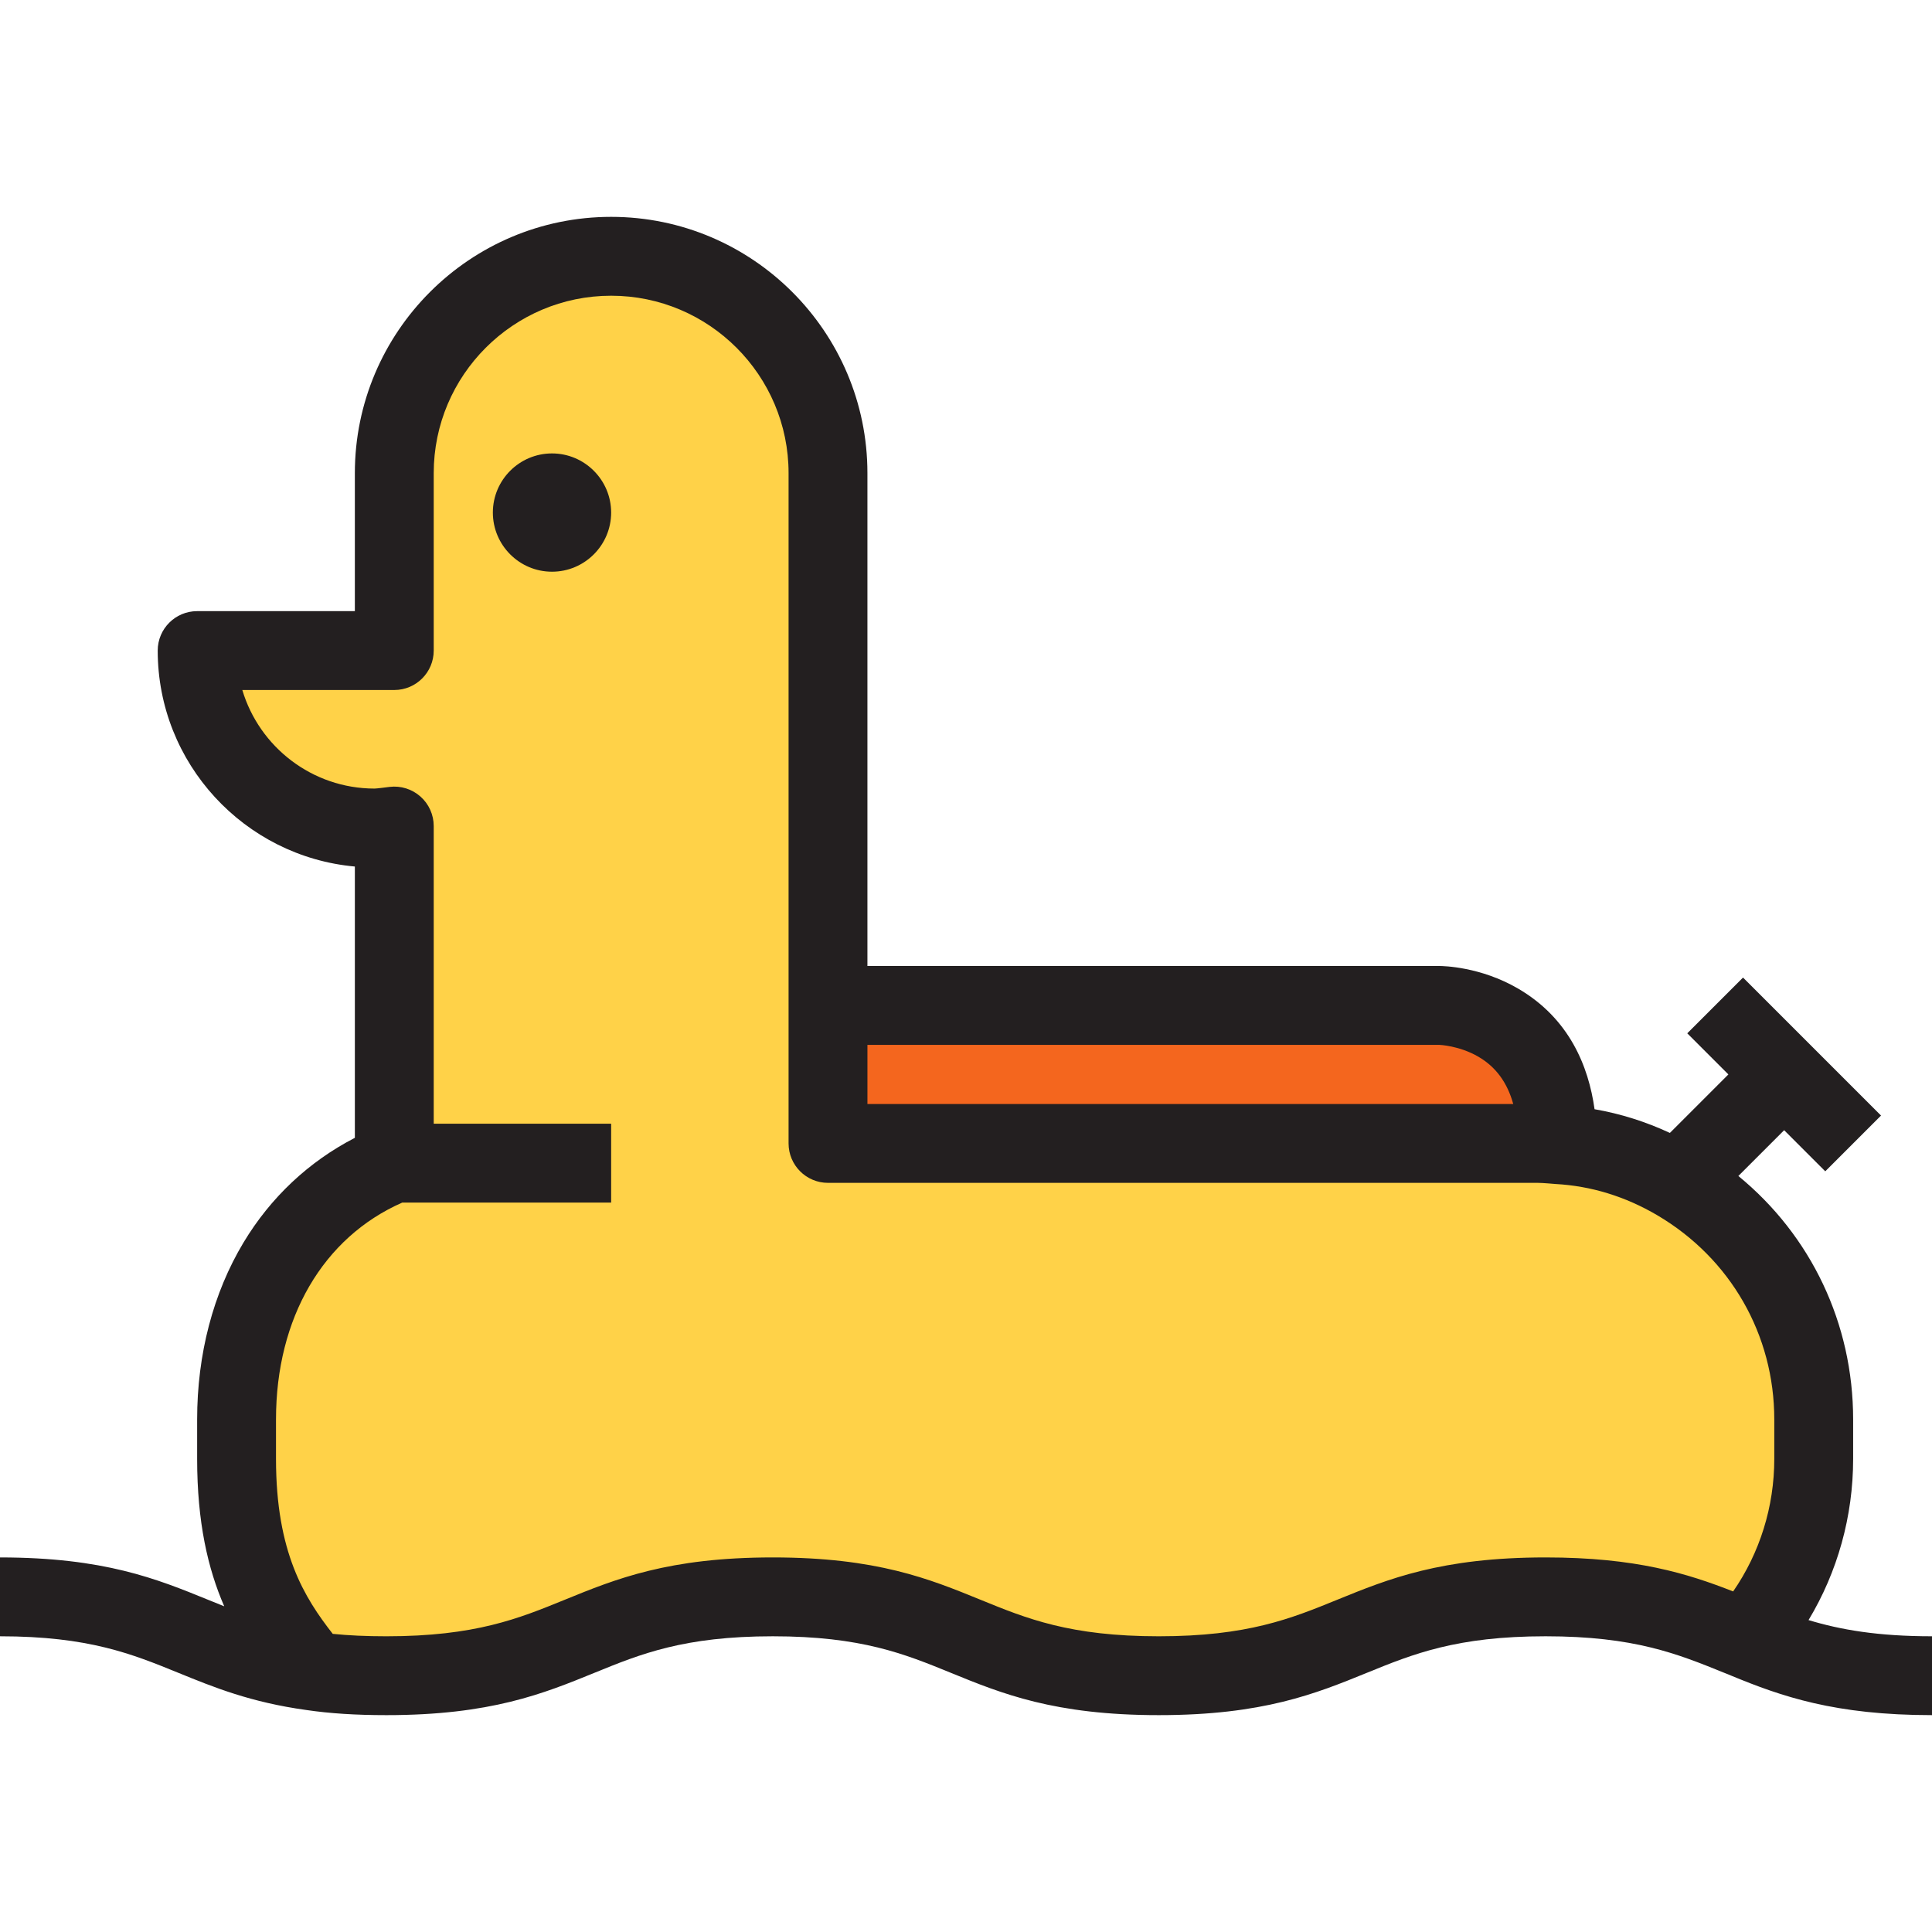
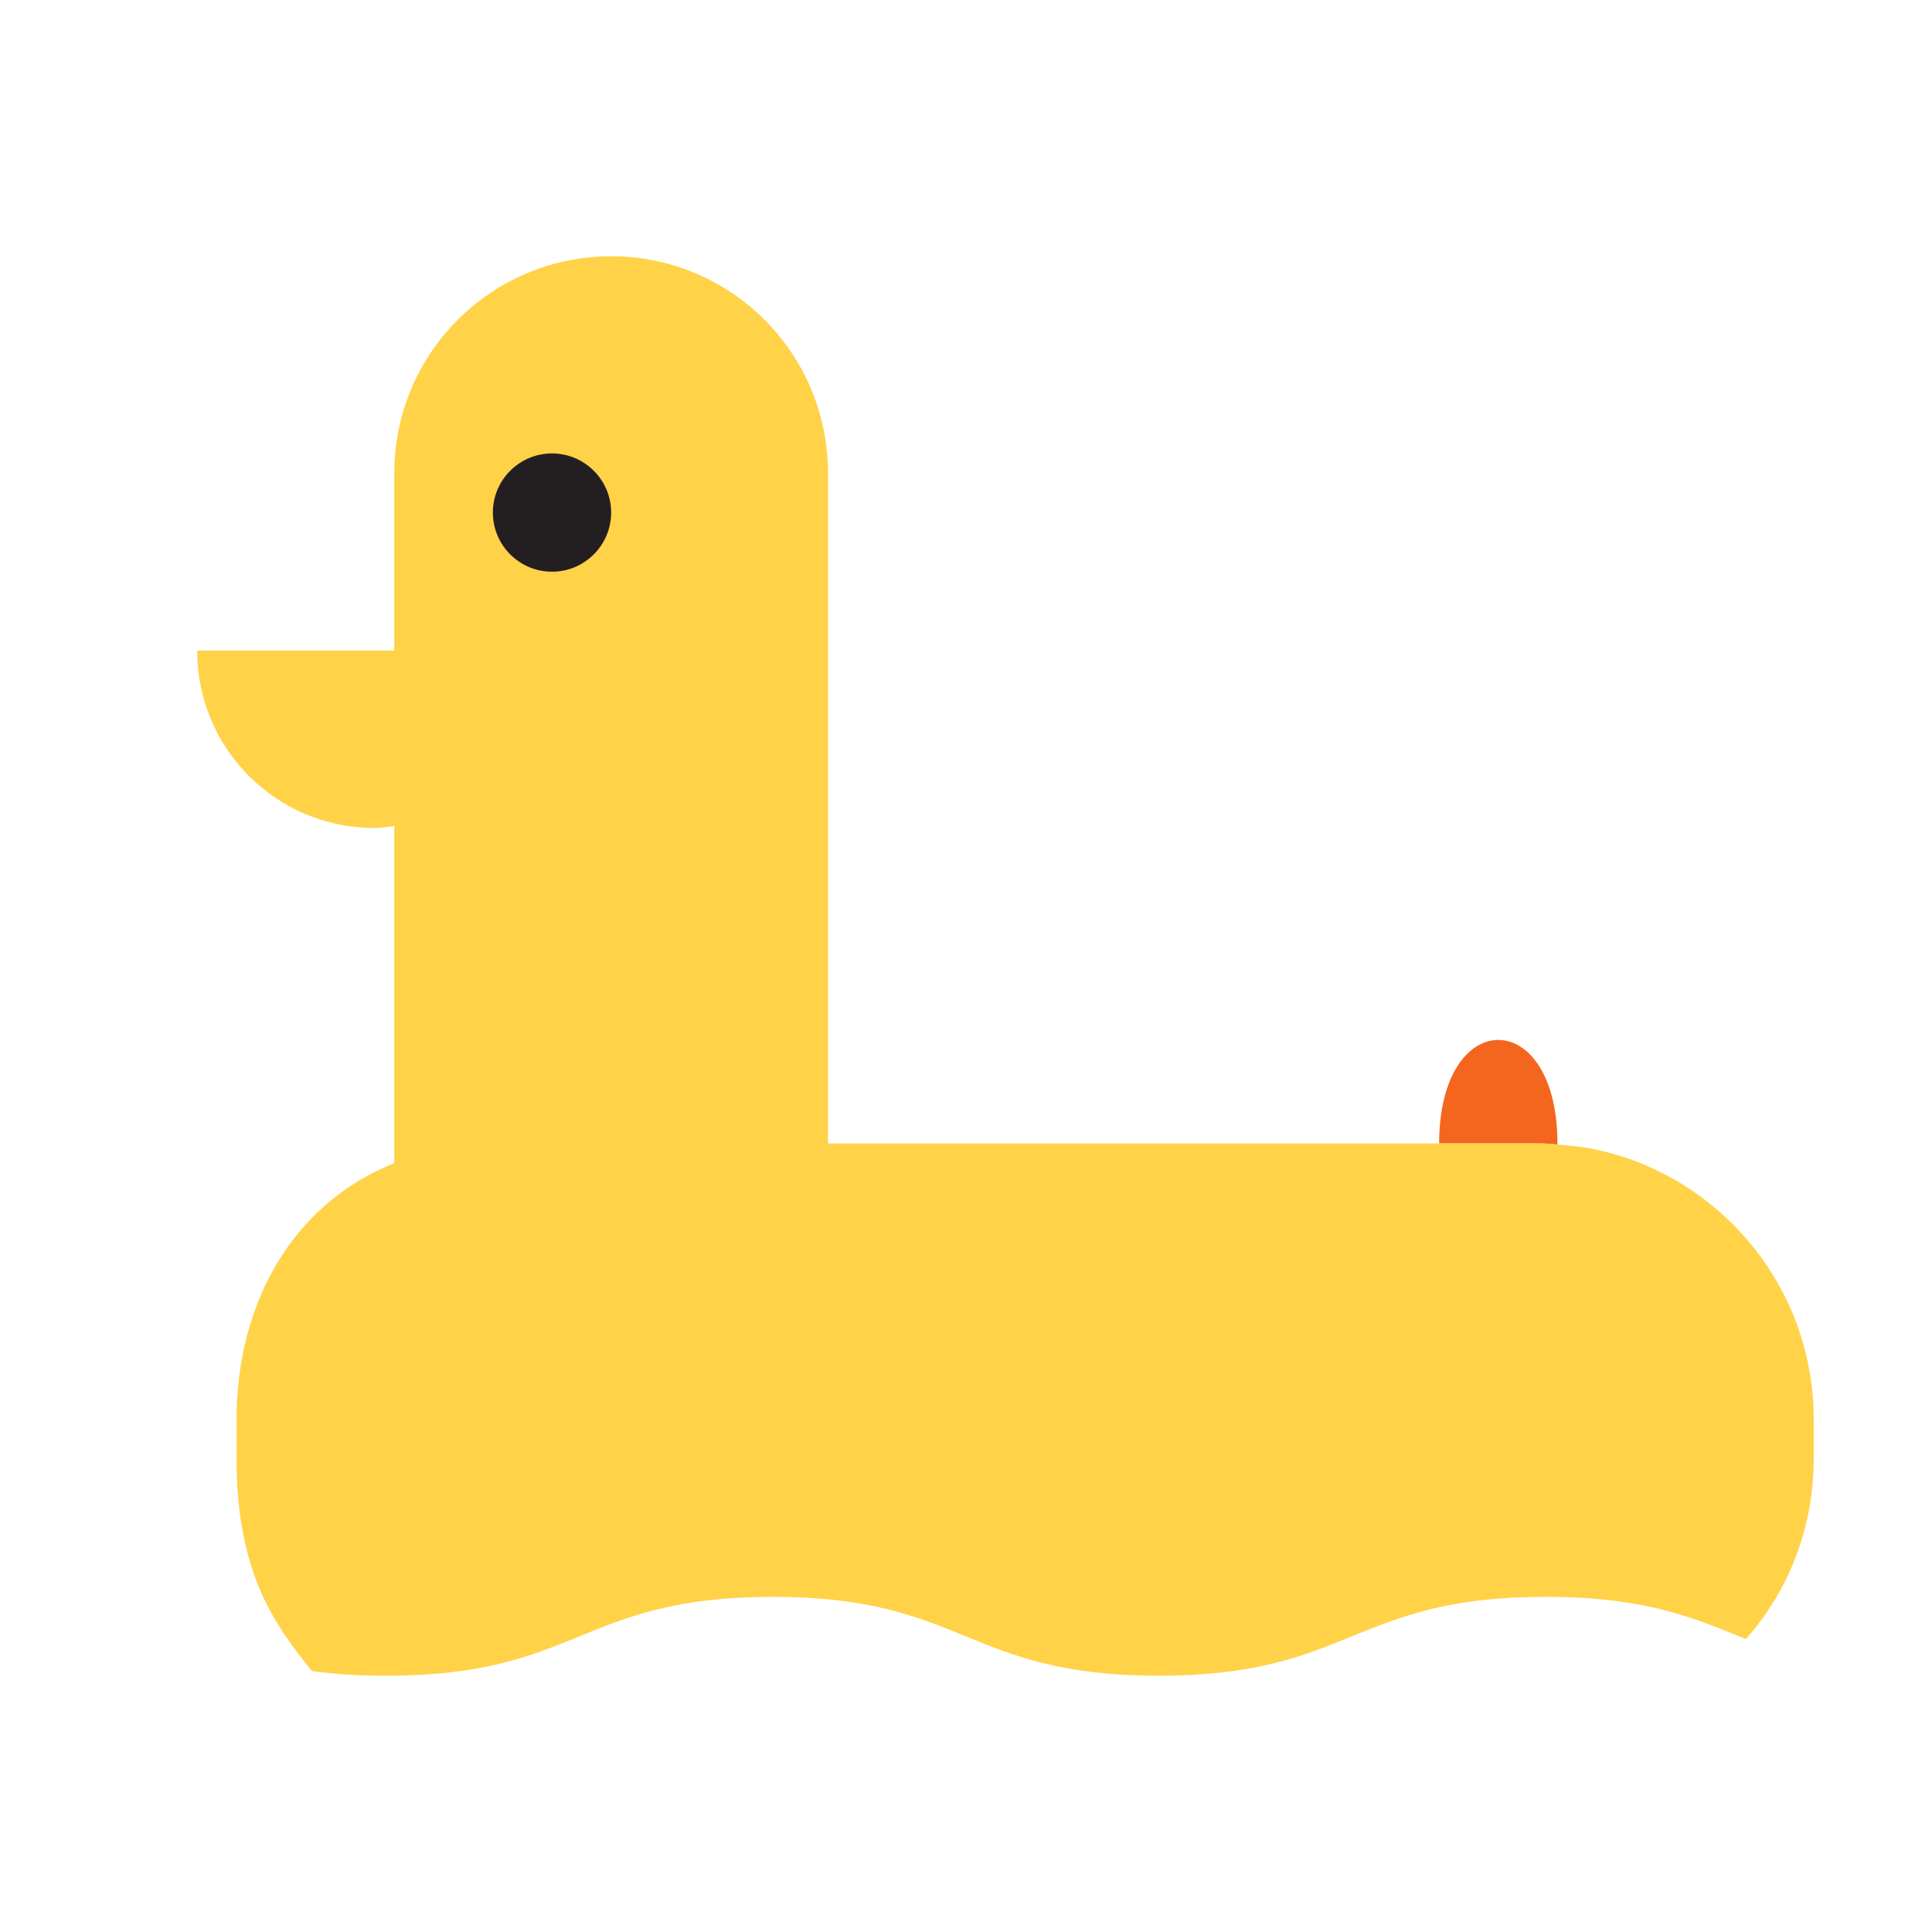
<svg xmlns="http://www.w3.org/2000/svg" height="800px" width="800px" version="1.1" id="Layer_1" viewBox="0 0 512 512" xml:space="preserve">
-   <path style="fill:#F4661E;" d="M412.735,303.02v0.317c-1.674-0.214-3.449-0.317-5.224-0.317H219.429v-36.571h161.959  C381.388,266.449,412.735,266.449,412.735,303.02z" />
+   <path style="fill:#F4661E;" d="M412.735,303.02v0.317c-1.674-0.214-3.449-0.317-5.224-0.317H219.429h161.959  C381.388,266.449,412.735,266.449,412.735,303.02z" />
  <path style="fill:#FFD248;" d="M444.5,313.051c21.633,12.745,36.153,36.153,36.153,63.112v10.449c0,18.286-6.684,35-17.969,47.755  c-13.479-5.439-26.234-11.184-53.082-11.184c-51.307,0-51.307,20.898-102.51,20.898c-51.194,0-51.194-20.898-102.291-20.898  c-51.199,0-51.199,20.898-102.403,20.898c-7.628,0-14.102-0.418-19.744-1.255c-9.822-12.224-19.96-25.908-19.96-56.214v-10.449  c0-30.827,14.837-57.153,41.796-67.918v-89.337c-1.775,0.214-3.449,0.52-5.224,0.52c-26.02,0-47.02-21-47.02-47.02h52.245v-47.02  c0-31.765,25.704-57.469,57.469-57.469s57.469,25.704,57.469,57.469v141.061v36.571H407.51c1.775,0,3.551,0.102,5.224,0.317  C424.336,303.959,435.092,307.51,444.5,313.051z" />
  <g>
    <path style="fill:#231F20;" d="M146.286,120.163c-8.642,0-15.673,7.031-15.673,15.673s7.031,15.673,15.673,15.673   s15.673-7.031,15.673-15.673S154.928,120.163,146.286,120.163z" />
-     <path style="fill:#231F20;" d="M479.282,429.339c7.688-12.76,11.82-27.508,11.82-42.727v-10.449   c0-25.446-11.172-48.744-30.419-64.517l12.133-12.133l10.897,10.897l14.778-14.778L461.92,259.06l-14.778,14.778l10.897,10.897   l-15.501,15.501c-6.427-2.989-13.1-5.091-19.964-6.281c-1.592-11.436-6.735-24.078-20.248-31.96   c-9.989-5.827-19.848-5.996-20.939-5.996h-151.51V125.388c0-37.45-30.468-67.918-67.918-67.918s-67.918,30.468-67.918,67.918   v36.571H52.245c-5.771,0-10.449,4.678-10.449,10.449c0,29.929,22.994,54.587,52.245,57.233v71.897   c-12.2,6.291-22.316,15.781-29.515,27.76c-8.034,13.371-12.281,29.576-12.281,46.865v10.449c0,16.761,2.827,29.071,7.179,39.077   c-1.439-0.572-2.87-1.154-4.314-1.743C41.595,418.435,27.62,412.735,0,412.735v20.898c23.522,0,35.031,4.695,47.218,9.664   c9.447,3.854,19.215,7.837,33.958,9.873c6.194,0.915,13.136,1.36,21.222,1.36c27.653,0,41.633-5.706,55.153-11.224   c12.189-4.975,23.701-9.674,47.25-9.674c23.484,0,34.974,4.695,47.138,9.665c13.515,5.522,27.49,11.233,55.152,11.233   c27.638,0,41.62-5.701,55.142-11.214c12.214-4.98,23.749-9.684,47.367-9.684c23.473,0,34.972,4.665,47.146,9.604l1.945,0.788   c13.398,5.537,27.555,10.506,53.309,10.506v-20.898C497.655,433.633,487.746,431.906,479.282,429.339z M381.388,276.898   c0.05,0,5.329,0.185,10.408,3.148c4.605,2.685,7.655,6.828,9.227,12.525H229.878v-15.673H381.388z M354.345,423.965   c-12.194,4.972-23.712,9.667-47.252,9.667c-23.556,0-35.065-4.702-47.247-9.681c-13.498-5.514-27.456-11.217-55.044-11.217   c-27.649,0-41.628,5.705-55.147,11.223c-12.19,4.976-23.704,9.675-47.257,9.675c-5.323,0-10.013-0.212-14.218-0.644   c-7.515-9.625-15.037-21.577-15.037-46.377v-10.449c0-26.9,12.47-48.224,33.461-57.469h55.356v-20.898h-47.02v-78.888   c0-2.989-1.28-5.836-3.517-7.818c-2.237-1.983-5.216-2.918-8.184-2.555c-0.492,0.059-3.343,0.444-3.973,0.444   c-16.536,0-30.543-11.033-35.051-26.122h40.276c5.771,0,10.449-4.678,10.449-10.449v-47.02c0-25.927,21.093-47.02,47.02-47.02   s47.02,21.093,47.02,47.02V303.02c0,5.77,4.678,10.449,10.449,10.449H407.51c1.366,0,4.408,0.287,4.664,0.301   c9.459,0.508,18.55,3.295,27.021,8.284c19.416,11.438,31.008,31.667,31.008,54.109v10.449c0,12.691-3.839,24.921-10.901,35.134   c-12.042-4.723-25.721-9.011-49.701-9.011C381.887,412.735,367.886,418.444,354.345,423.965z" />
  </g>
</svg>